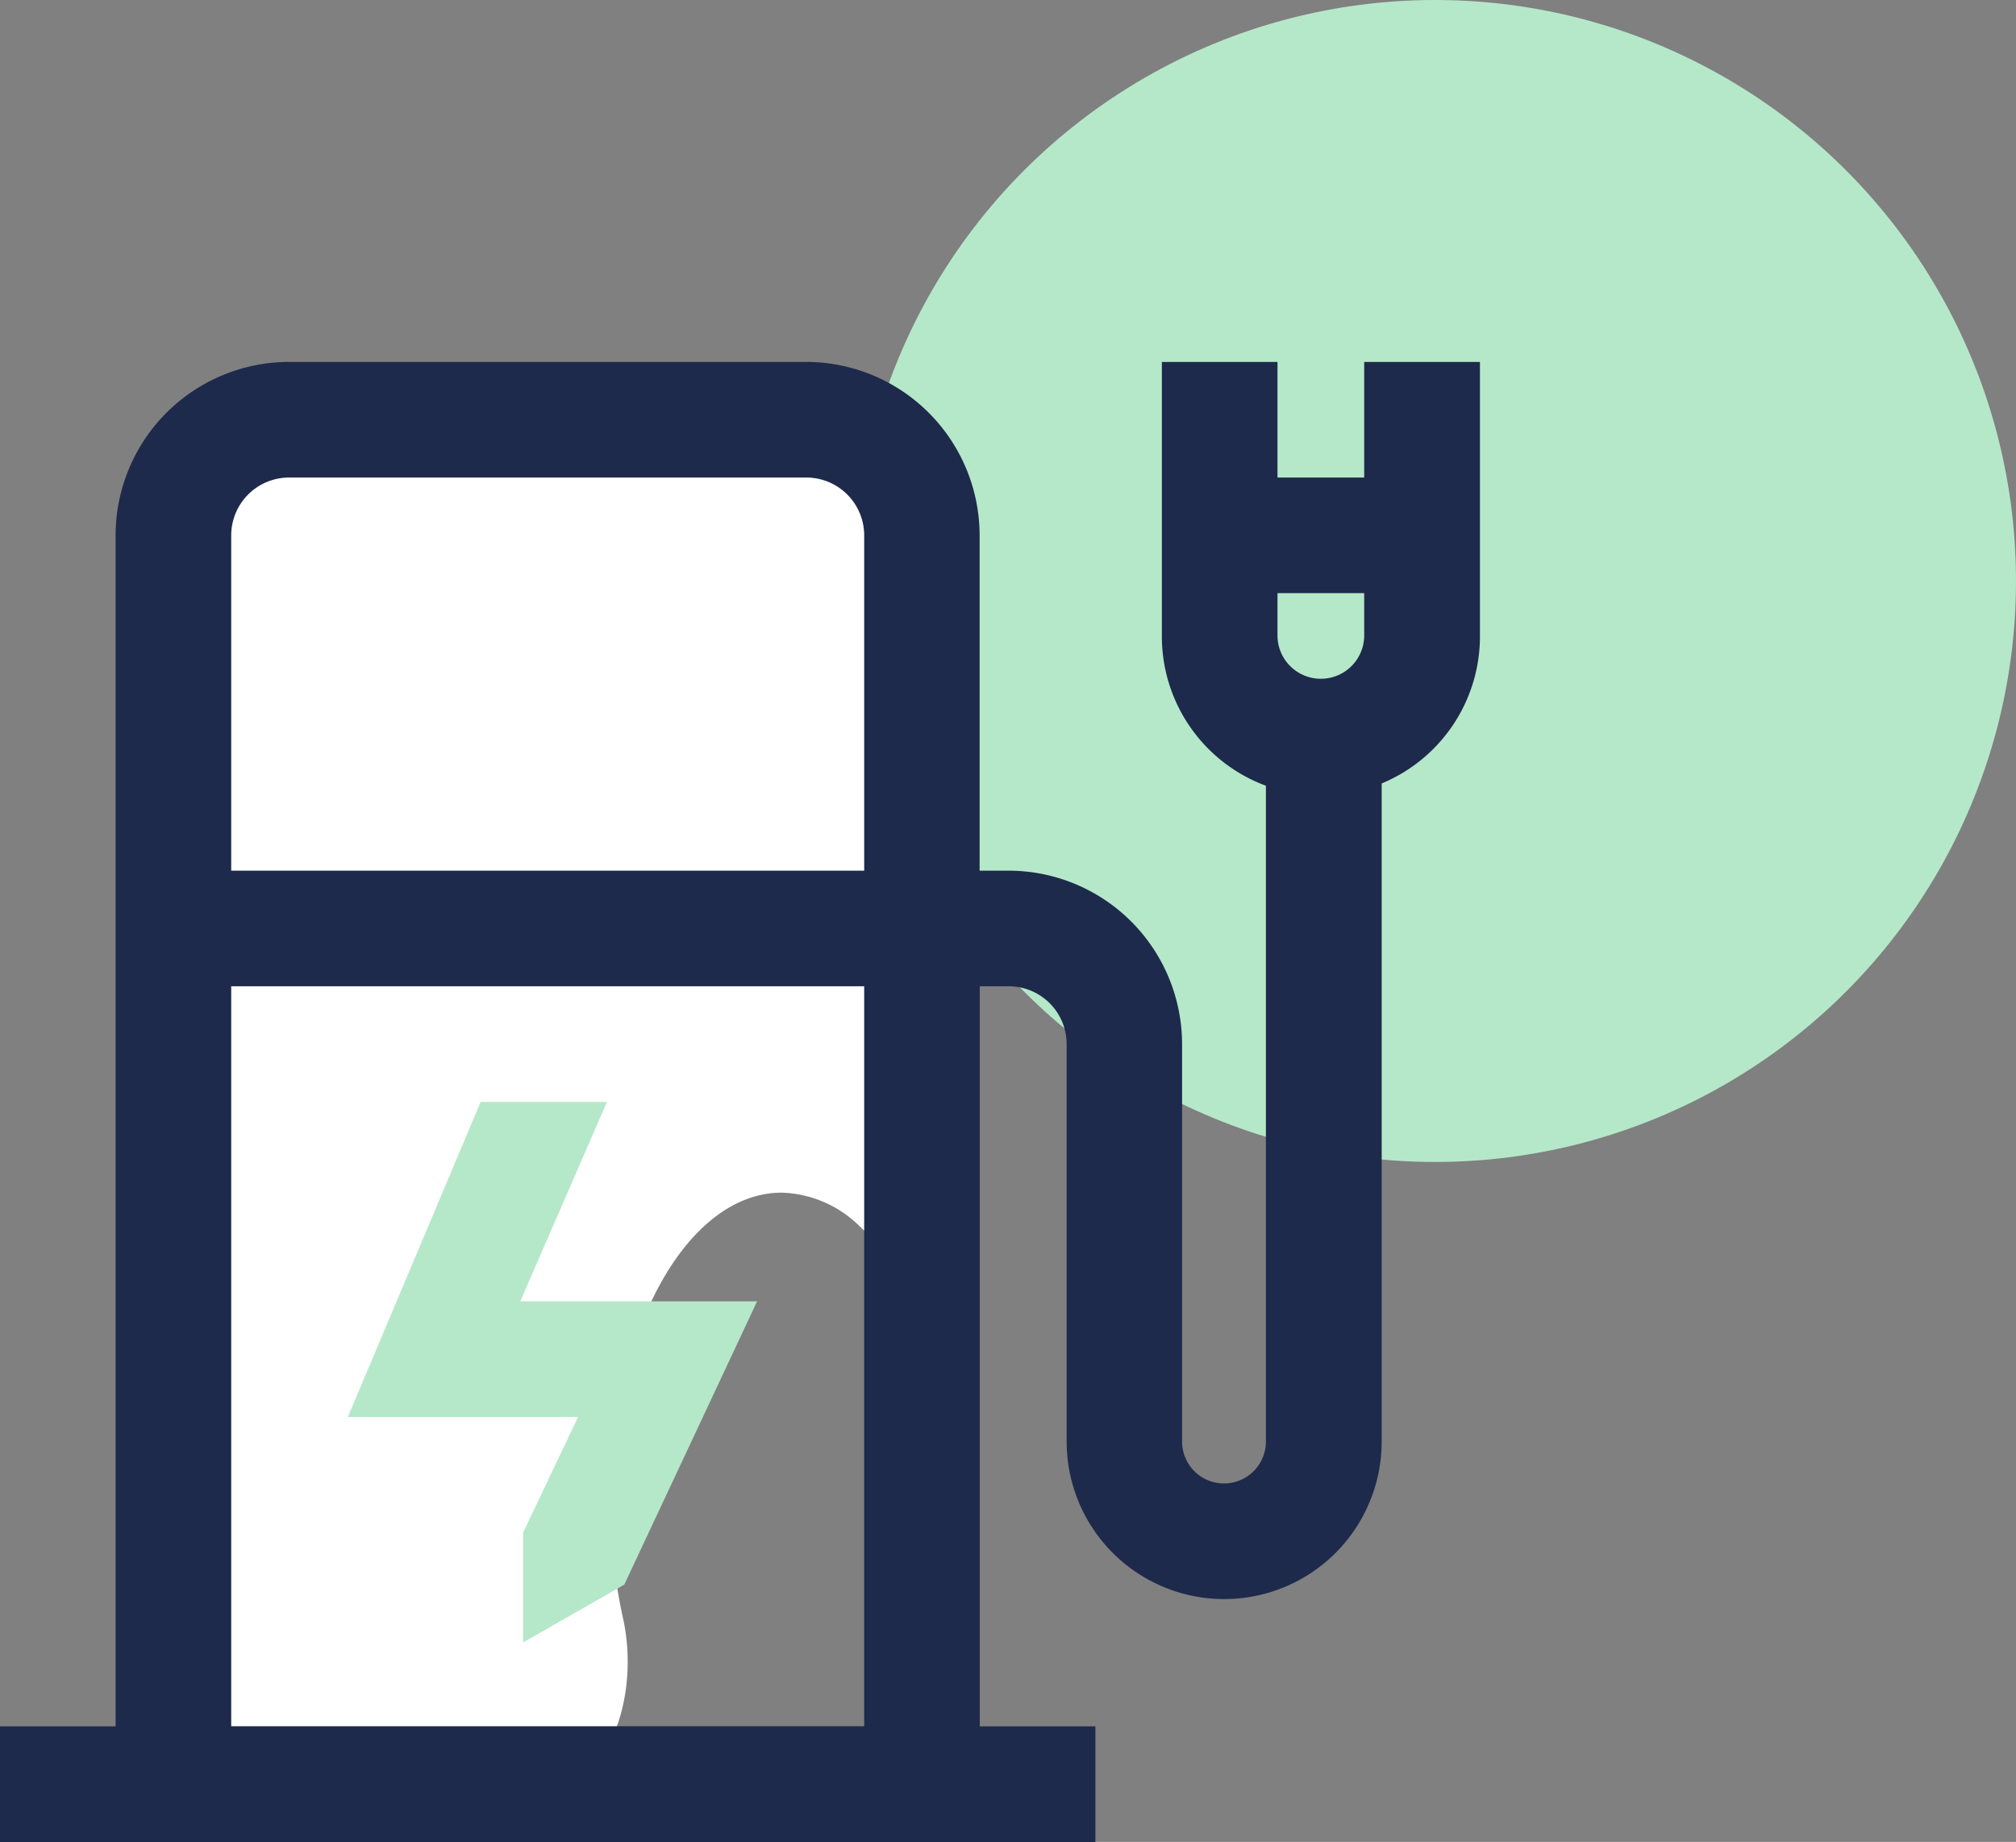
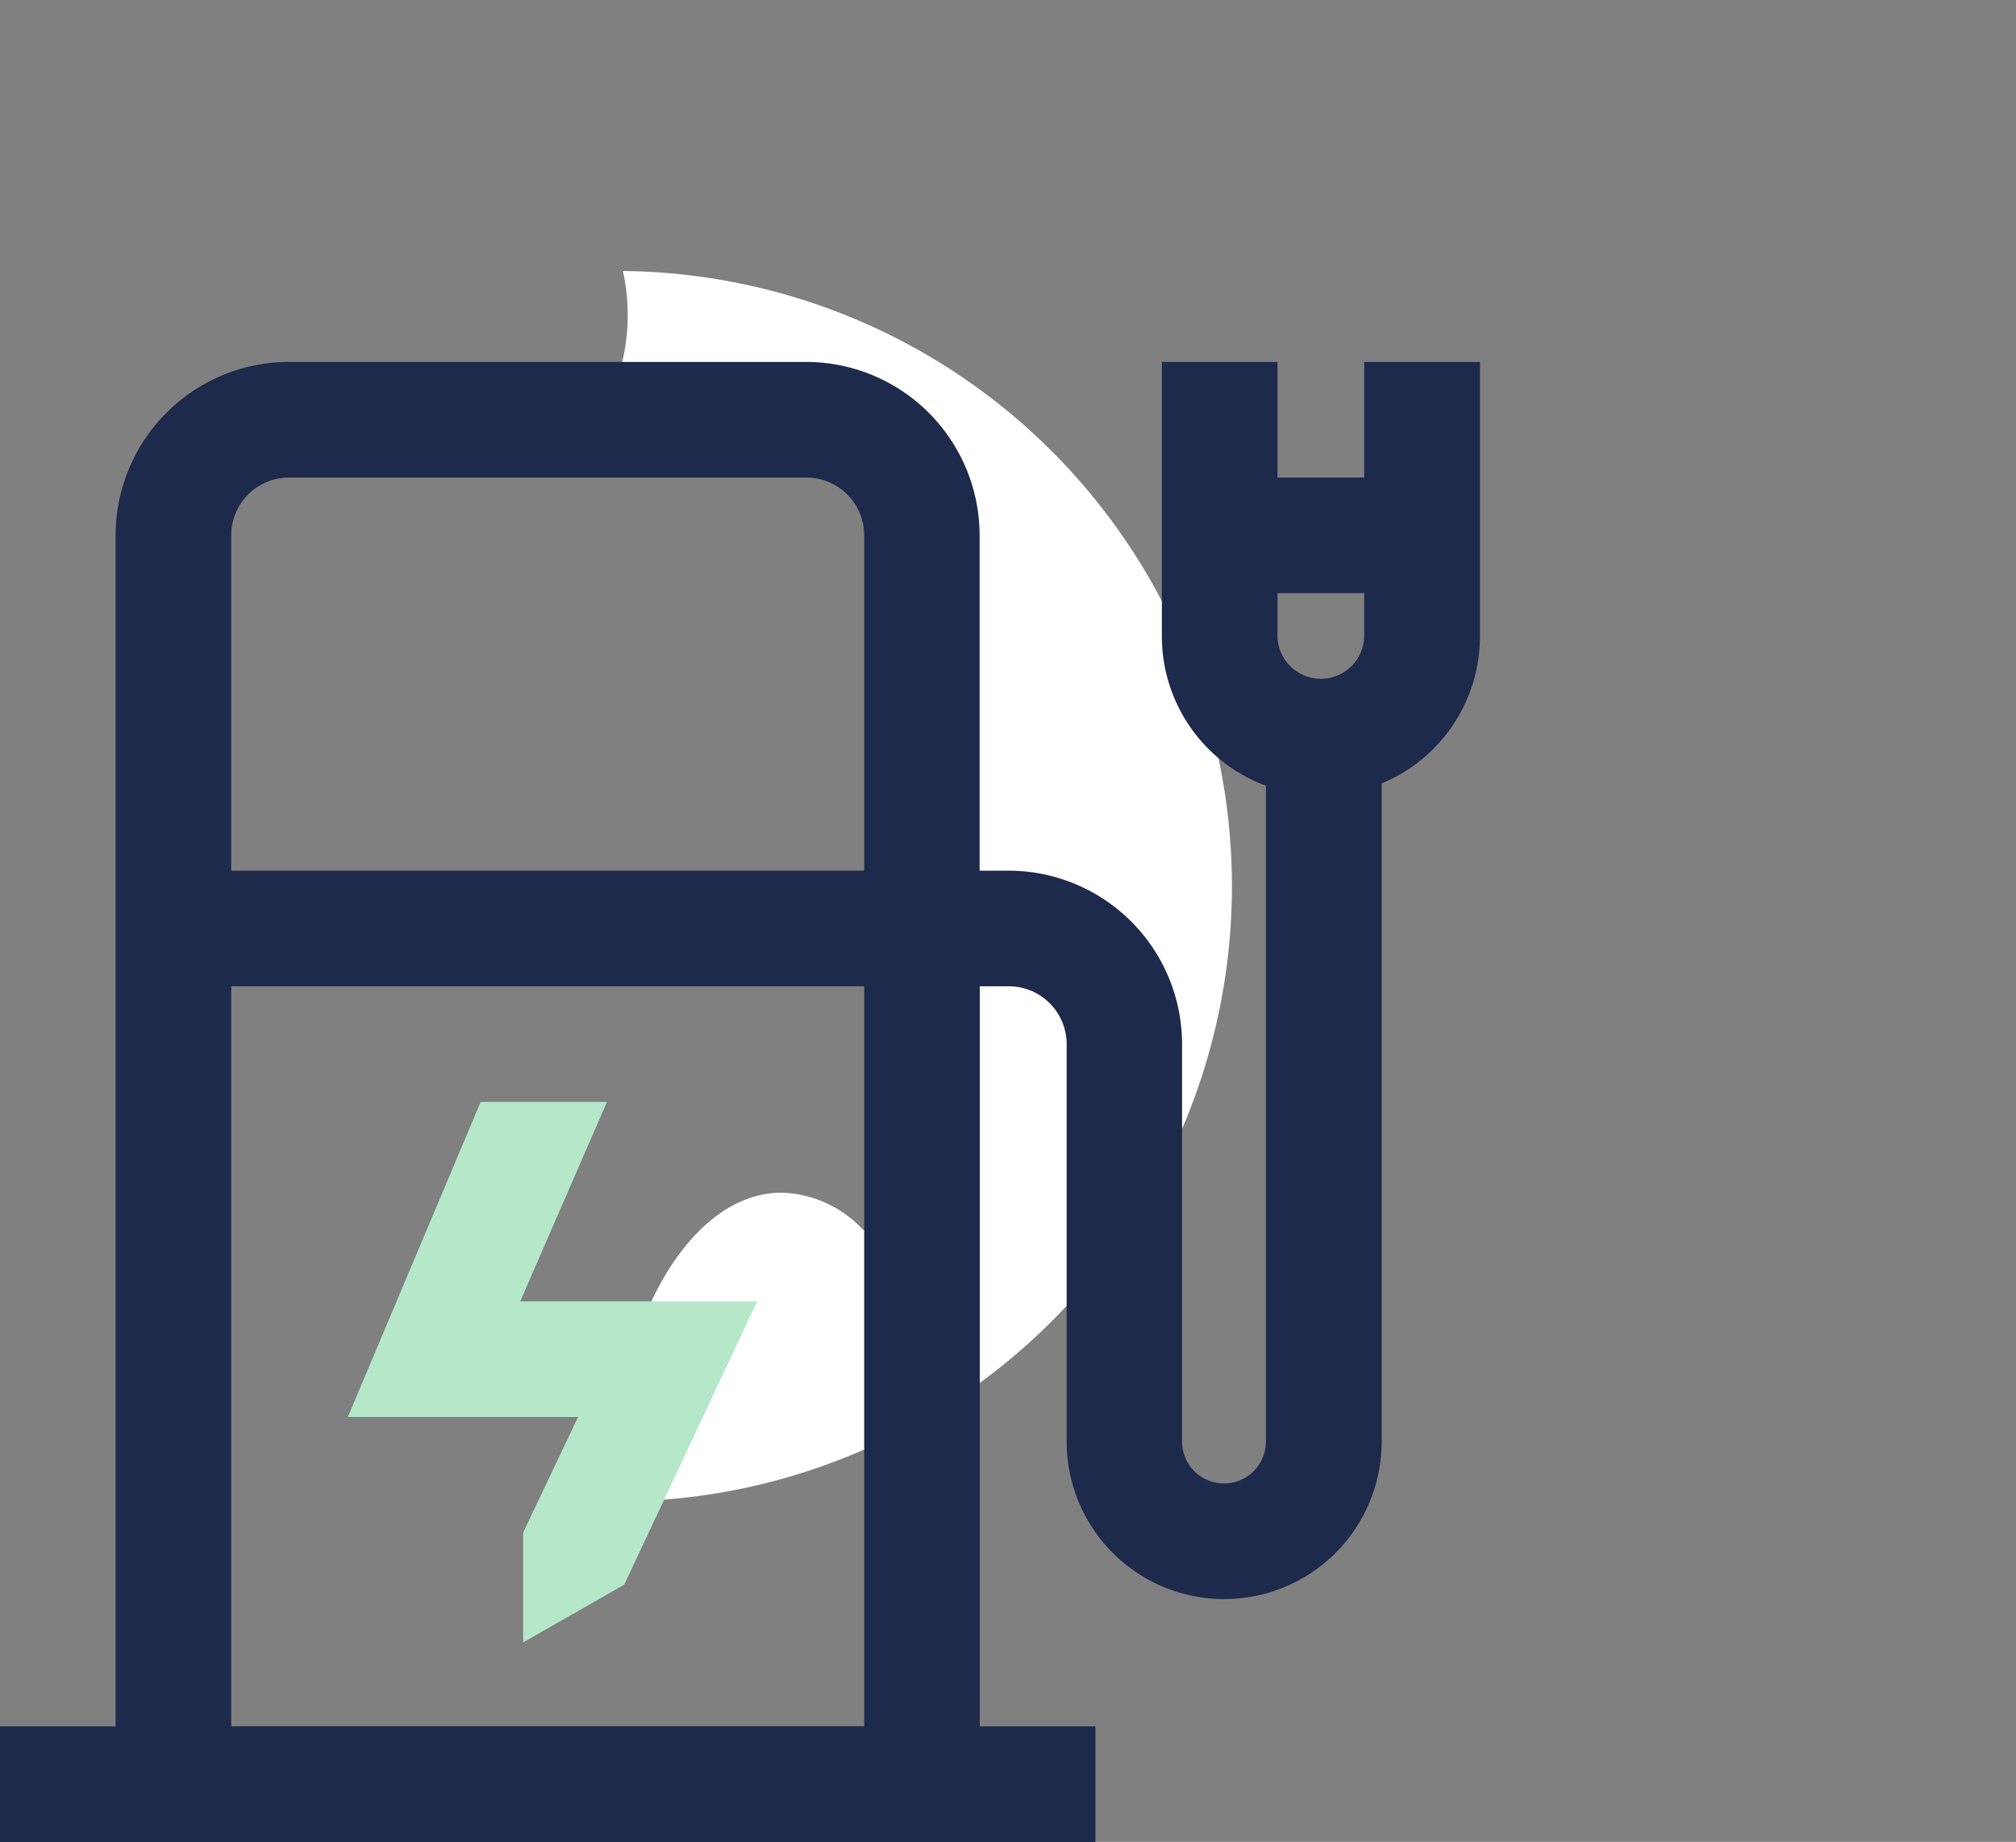
<svg xmlns="http://www.w3.org/2000/svg" width="69.406" height="63.405" viewBox="0 0 69.406 63.405">
  <rect x="0" y="0" width="69.406" height="63.405" fill="#808080" stroke="none" />
-   <circle id="Ellipse_8" data-name="Ellipse 8" cx="20" cy="20" r="20" transform="translate(29.406)" fill="#b4e8c8" />
  <g id="Groupe_335" data-name="Groupe 335" transform="translate(-1313 -2493)">
    <g id="Groupe_331" data-name="Groupe 331" transform="translate(1313 2505.459)">
-       <path id="Tracé_46" data-name="Tracé 46" d="M-596.58-41.809h0c0-5.87,2.639-10.63,5.893-10.63h0a3.983,3.983,0,0,1,2.736,1.212c1.138,1.078,2.5-.43,2.5-2.748V-78.556h-26V-32.2h13.173c1.605,0,2.725-2.927,2.121-5.61A18.275,18.275,0,0,1-596.58-41.809Z" transform="translate(617.601 81.036)" fill="#fff" />
+       <path id="Tracé_46" data-name="Tracé 46" d="M-596.58-41.809h0c0-5.87,2.639-10.63,5.893-10.63h0a3.983,3.983,0,0,1,2.736,1.212c1.138,1.078,2.5-.43,2.5-2.748V-78.556h-26h13.173c1.605,0,2.725-2.927,2.121-5.61A18.275,18.275,0,0,1-596.58-41.809Z" transform="translate(617.601 81.036)" fill="#fff" />
      <g id="charger">
        <g id="Groupe_328" data-name="Groupe 328">
          <g id="Groupe_327" data-name="Groupe 327">
            <g id="Groupe_330" data-name="Groupe 330">
              <path id="Tracé_189" data-name="Tracé 189" d="M126.385,270.826v3.781l3.483-1.99,4.572-9.751h-8.154L129.271,256h-4.348l-4.572,10.846h7.926Z" transform="translate(-108.375 -230.527)" fill="#b4e8c8" />
              <path id="Tracé_190" data-name="Tracé 190" d="M46.966,0V3.98H43.981V0H40V9.453a5.482,5.482,0,0,0,3.582,5.136V37.165a1.443,1.443,0,1,1-2.886,0V23.483a5.977,5.977,0,0,0-5.97-5.97h-1V5.97A5.977,5.977,0,0,0,27.762,0H9.95A5.977,5.977,0,0,0,3.98,5.97v41H0v3.98H37.712v-3.98h-3.98V21.493h1a1.992,1.992,0,0,1,1.99,1.99V37.165a5.423,5.423,0,1,0,10.846,0V14.51a5.481,5.481,0,0,0,3.383-5.057V0ZM29.752,46.966H7.96V21.493H29.752Zm0-29.453H7.96V5.97A1.992,1.992,0,0,1,9.95,3.98H27.762a1.992,1.992,0,0,1,1.99,1.99Zm17.214-8.06a1.493,1.493,0,0,1-2.985,0V7.96h2.985Z" fill="#1e2a4b" />
            </g>
          </g>
        </g>
      </g>
    </g>
  </g>
</svg>